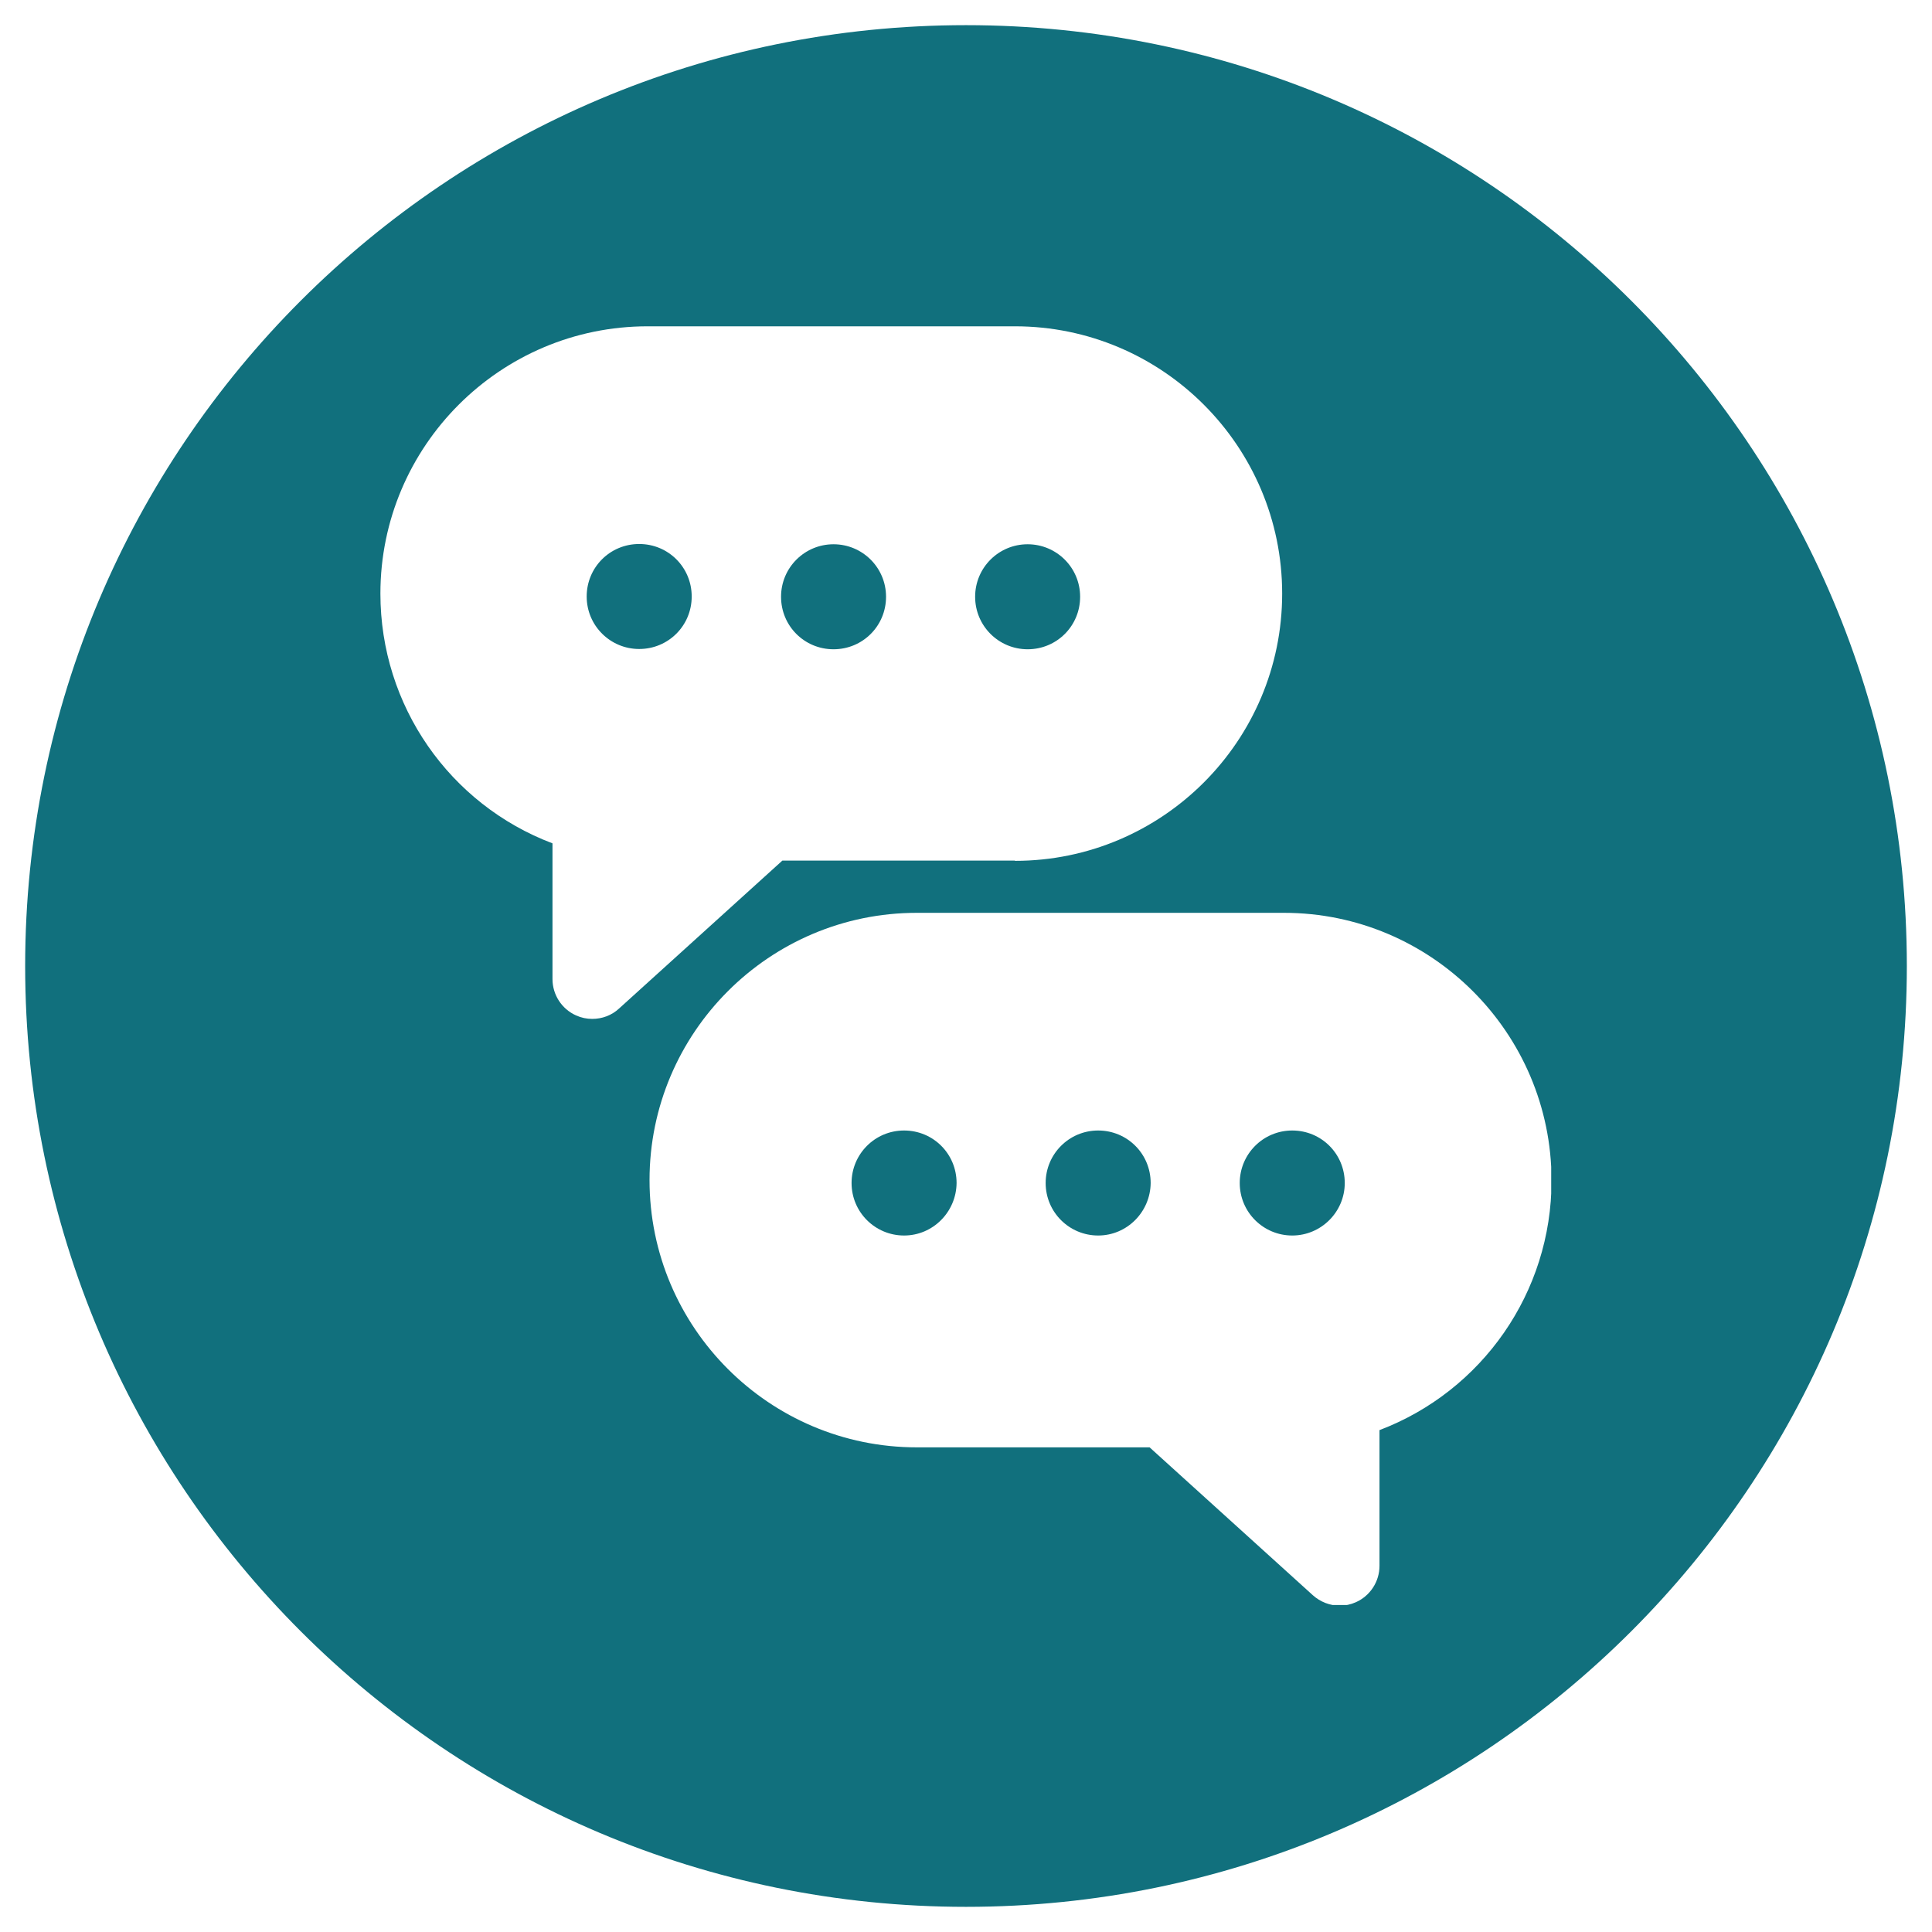
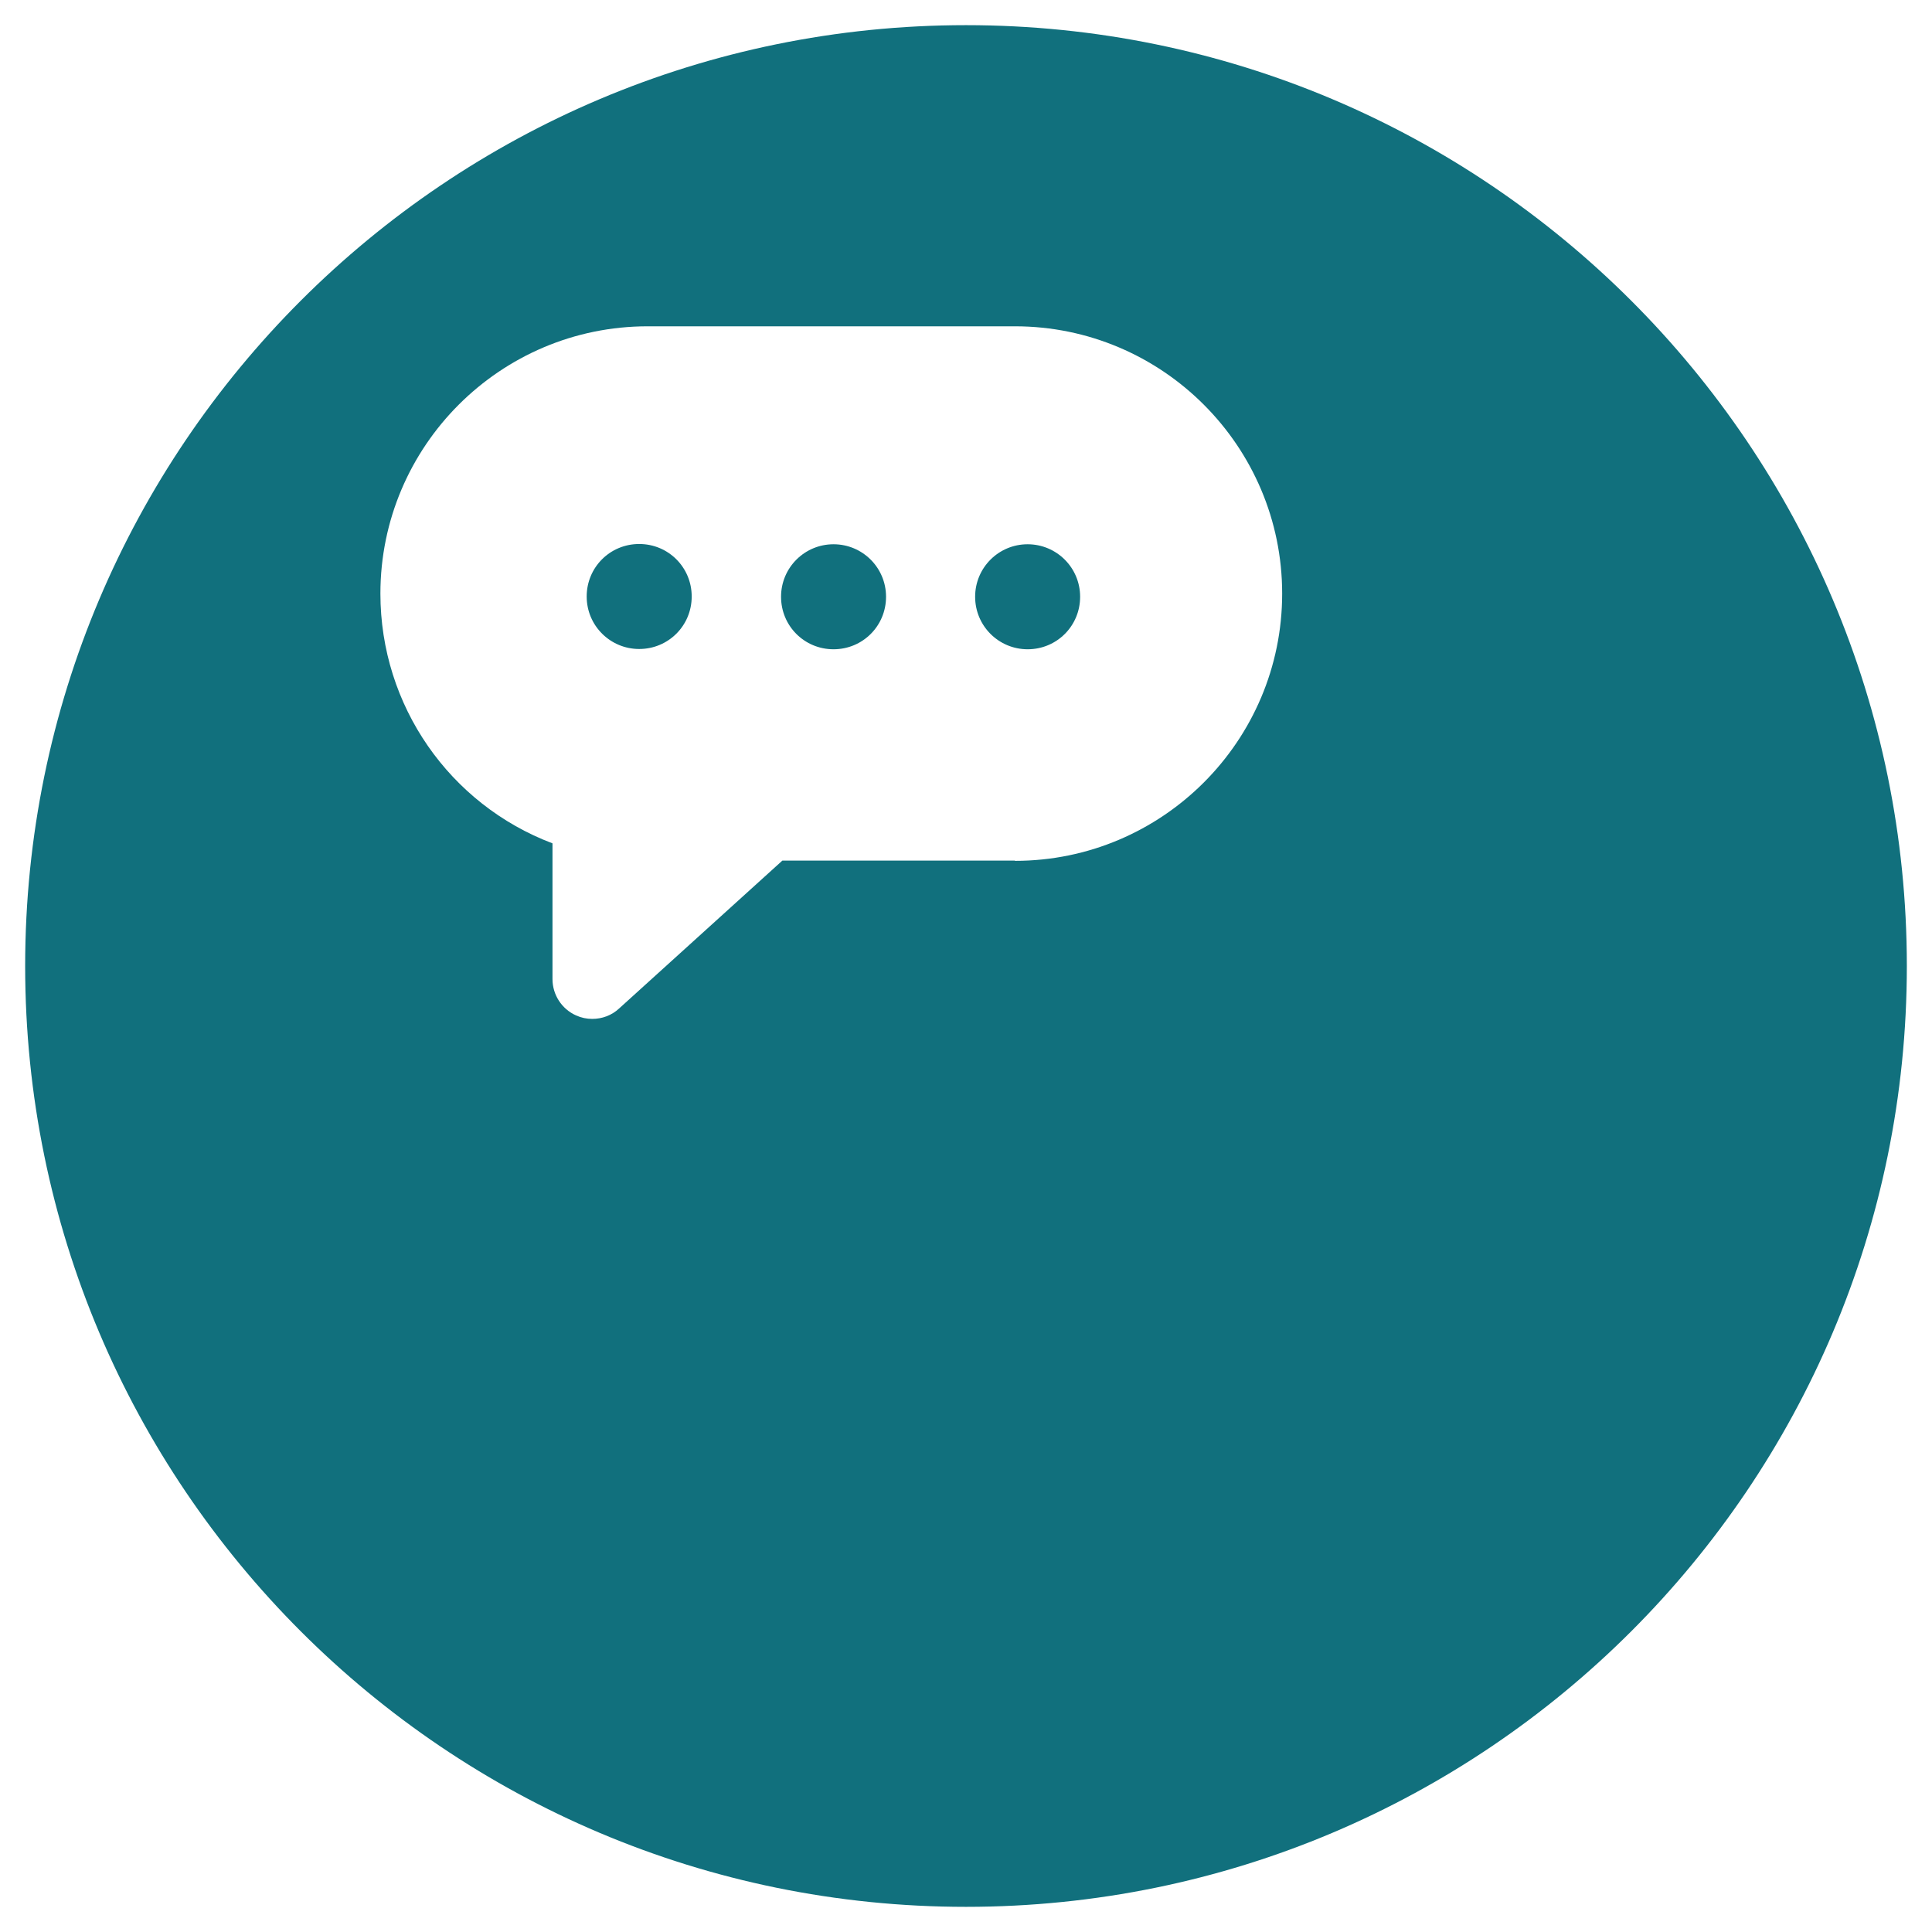
<svg xmlns="http://www.w3.org/2000/svg" width="500" zoomAndPan="magnify" viewBox="0 0 375 375" height="500" preserveAspectRatio="xMidYMid meet" version="1.0">
  <defs>
    <clipPath id="15d6063add">
      <path d="M 4.883 4.883 L 370.117 4.883 L 370.117 370.117 L 4.883 370.117 Z M 4.883 4.883 " clip-rule="nonzero" />
    </clipPath>
    <clipPath id="7a091fffa6">
-       <path d="M 187.5 4.883 C 86.645 4.883 4.883 86.645 4.883 187.5 C 4.883 288.355 86.645 370.117 187.5 370.117 C 288.355 370.117 370.117 288.355 370.117 187.5 C 370.117 86.645 288.355 4.883 187.5 4.883 Z M 187.5 4.883 " clip-rule="nonzero" />
+       <path d="M 187.5 4.883 C 86.645 4.883 4.883 86.645 4.883 187.5 C 4.883 288.355 86.645 370.117 187.5 370.117 C 288.355 370.117 370.117 288.355 370.117 187.5 C 370.117 86.645 288.355 4.883 187.5 4.883 M 187.5 4.883 " clip-rule="nonzero" />
    </clipPath>
    <clipPath id="5ed498664d">
      <path d="M 73.836 63.277 L 249 63.277 L 249 198 L 73.836 198 Z M 73.836 63.277 " clip-rule="nonzero" />
    </clipPath>
    <clipPath id="116ffad5e4">
      <path d="M 126 177 L 301.086 177 L 301.086 311.527 L 126 311.527 Z M 126 177 " clip-rule="nonzero" />
    </clipPath>
  </defs>
-   <rect x="-37.5" width="450" fill="#ffffff" y="-37.5" height="450" fill-opacity="1" />
  <rect x="-37.5" width="450" fill="#ffffff" y="-37.5" height="450" fill-opacity="1" />
  <g clip-path="url(#15d6063add)">
    <g clip-path="url(#7a091fffa6)">
      <path fill="#11707d" d="M 4.883 4.883 L 370.117 4.883 L 370.117 370.117 L 4.883 370.117 Z M 4.883 4.883 " fill-opacity="1" fill-rule="nonzero" />
    </g>
  </g>
  <g clip-path="url(#5ed498664d)">
    <path fill="#ffffff" d="M 196.992 167.09 C 225.605 167.09 248.867 143.828 248.867 115.215 C 248.867 86.602 225.605 63.336 196.992 63.336 L 125.715 63.336 C 97.098 63.336 73.836 86.602 73.836 115.215 C 73.836 136.984 87.27 156.129 107.238 163.695 L 107.238 190.043 C 107.238 193.082 109.039 195.859 111.816 197.094 C 112.848 197.559 113.875 197.766 114.957 197.766 C 116.863 197.766 118.715 197.094 120.156 195.758 L 151.859 167.039 L 196.992 167.039 Z M 199.461 105.641 C 205.07 105.641 209.652 110.172 209.652 115.832 C 209.652 121.492 205.125 126.023 199.461 126.023 C 193.852 126.023 189.273 121.492 189.273 115.832 C 189.273 110.172 193.852 105.641 199.461 105.641 Z M 124.066 125.969 C 118.457 125.969 113.875 121.441 113.875 115.781 C 113.875 110.121 118.406 105.59 124.066 105.59 C 129.727 105.59 134.258 110.121 134.258 115.781 C 134.258 121.441 129.727 125.969 124.066 125.969 Z M 161.789 105.641 C 167.398 105.641 171.98 110.172 171.98 115.832 C 171.98 121.492 167.453 126.023 161.789 126.023 C 156.129 126.023 151.602 121.492 151.602 115.832 C 151.602 110.172 156.18 105.641 161.789 105.641 Z M 161.789 105.641 " fill-opacity="1" fill-rule="nonzero" />
  </g>
  <g clip-path="url(#116ffad5e4)">
-     <path fill="#ffffff" d="M 249.23 177.18 L 177.949 177.18 C 149.336 177.18 126.074 200.441 126.074 229.055 C 126.074 257.668 149.336 280.93 177.949 280.93 L 223.137 280.93 L 254.84 309.648 C 256.281 310.934 258.133 311.656 260.035 311.656 C 261.117 311.656 262.148 311.449 263.176 310.988 C 265.957 309.75 267.758 306.973 267.758 303.938 L 267.758 277.586 C 287.672 270.02 301.156 250.875 301.156 229.105 C 301.105 200.441 277.793 177.18 249.23 177.18 Z M 175.48 239.812 C 169.871 239.812 165.289 235.281 165.289 229.621 C 165.289 224.012 169.82 219.43 175.48 219.43 C 181.141 219.43 185.672 223.961 185.672 229.621 C 185.617 235.23 181.09 239.812 175.48 239.812 Z M 213.152 239.812 C 207.543 239.812 202.961 235.281 202.961 229.621 C 202.961 224.012 207.492 219.43 213.152 219.43 C 218.812 219.43 223.344 223.961 223.344 229.621 C 223.289 235.23 218.762 239.812 213.152 239.812 Z M 250.824 239.812 C 245.215 239.812 240.633 235.281 240.633 229.621 C 240.633 224.012 245.164 219.43 250.824 219.43 C 256.484 219.43 261.016 223.961 261.016 229.621 C 261.016 235.23 256.434 239.812 250.824 239.812 Z M 250.824 239.812 " fill-opacity="1" fill-rule="nonzero" />
-   </g>
+     </g>
</svg>